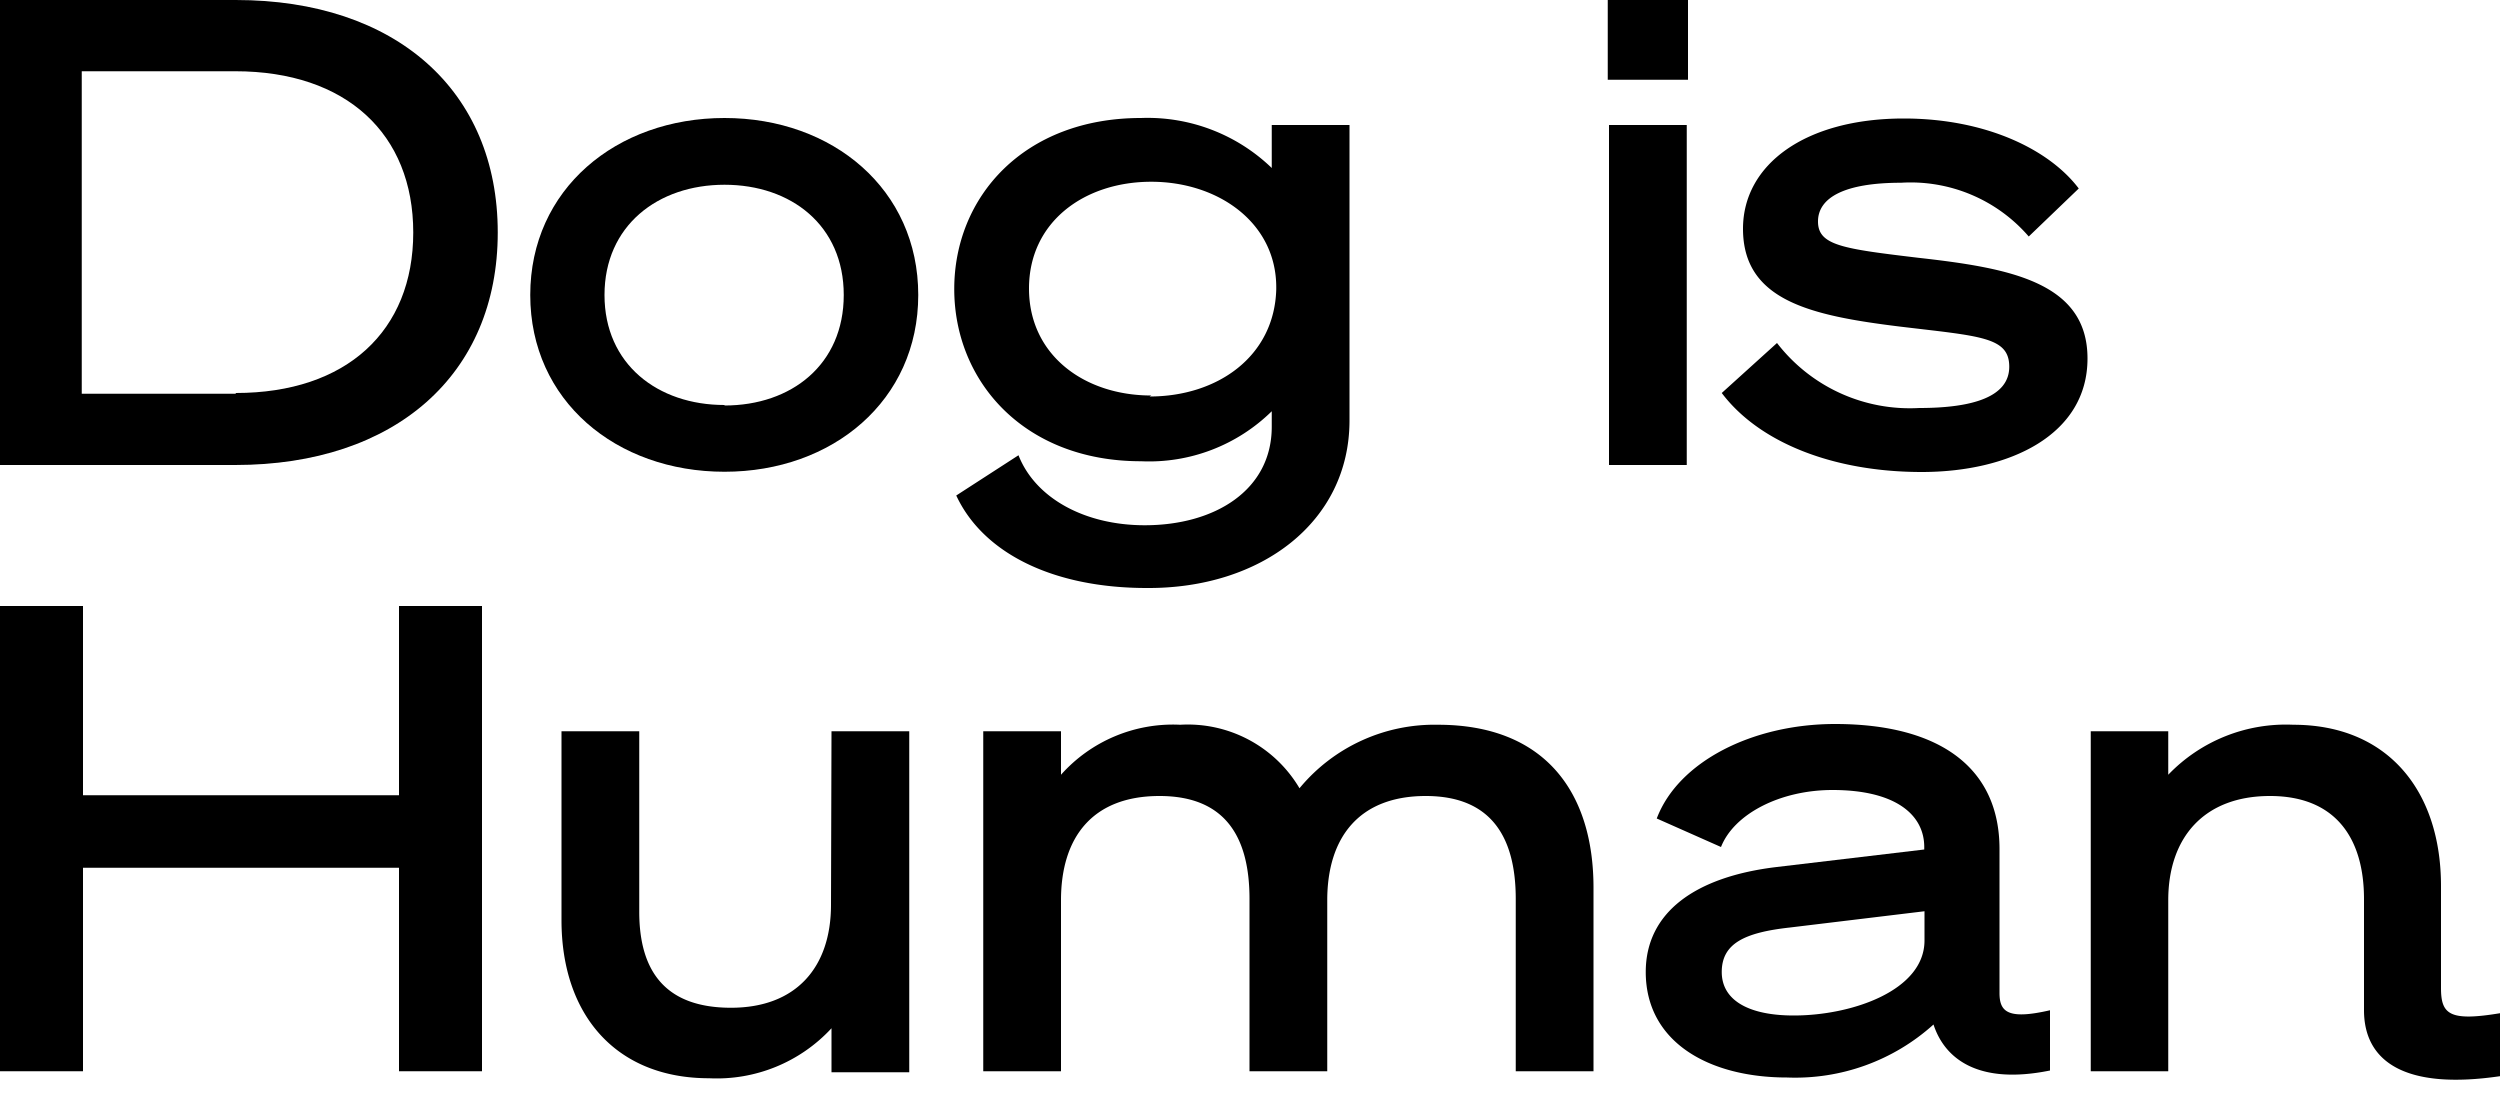
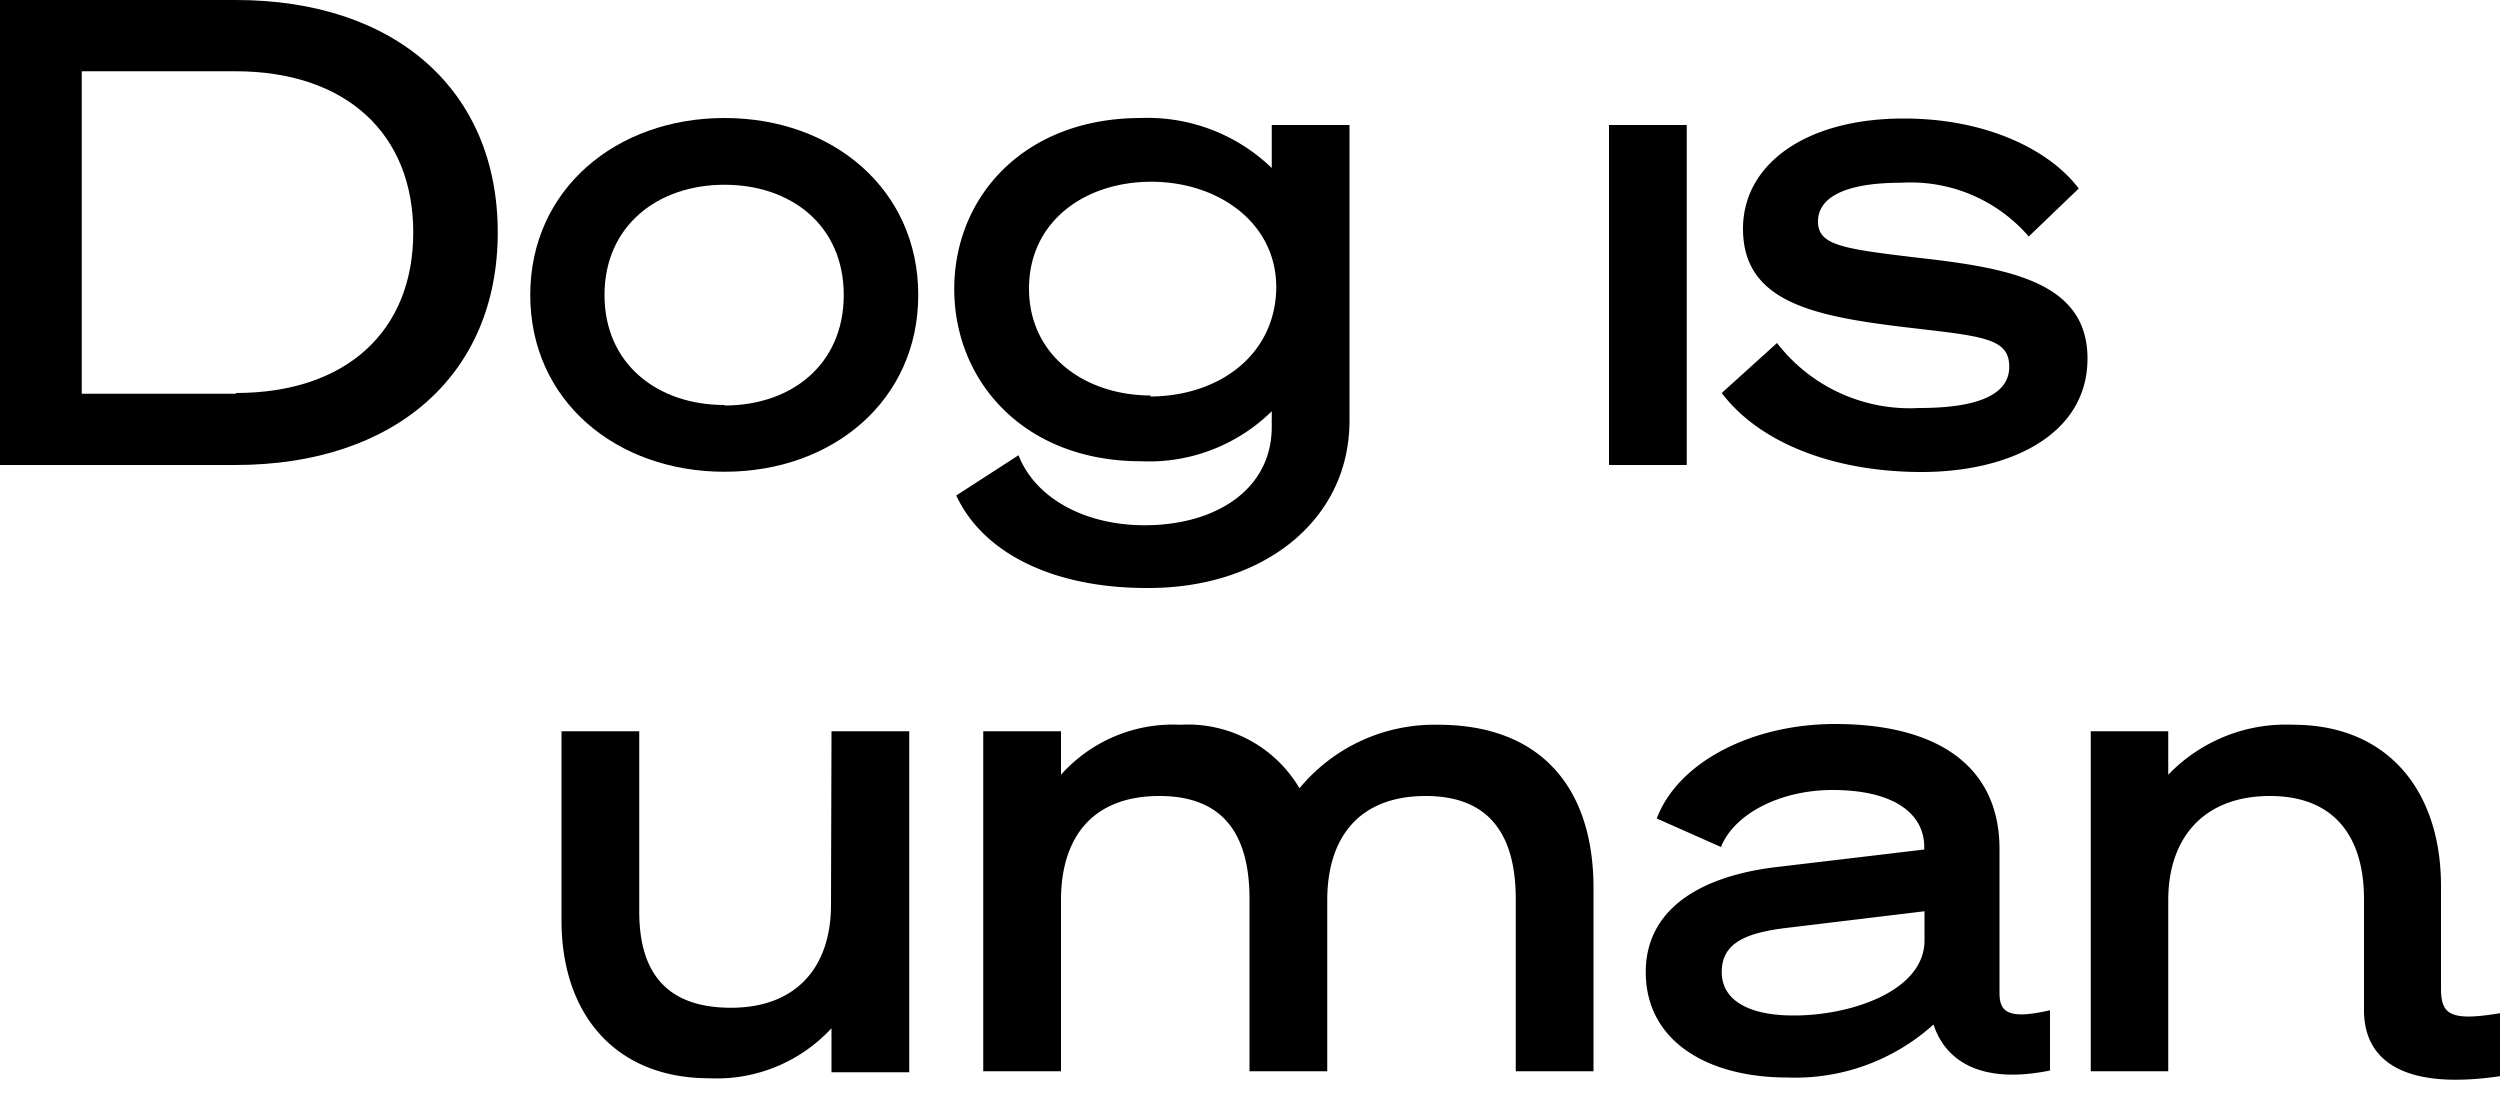
<svg xmlns="http://www.w3.org/2000/svg" width="400" height="176" viewBox="0 0 400 176" fill="none">
  <path d="M37.72 0H-0.08v74.4h37.72c25.6 0 42 -14.48 42 -37.2S63.32 0 37.72 0m0 63H13.08V11.4h24.56c17.8 0 28.48 10.04 28.48 25.8s-10.68 25.68 -28.4 25.68z" fill="black" />
  <path d="M115.92 18.88c-17.32 0 -31.08 11.4 -31.08 28.32s13.76 28.28 31.08 28.28 31 -11.4 31 -28.28 -13.64 -28.32 -31 -28.32m0 45.92c-10.68 0 -19.2 -6.52 -19.2 -17.6s8.52 -17.64 19.2 -17.64 19.08 6.52 19.08 17.64 -8.36 17.68 -19.08 17.68z" fill="black" />
  <path d="M215.92 67.28V20h-12.44v6.88a28.6 28.6 0 0 0 -20.92 -8c-18.76 0 -29.88 12.64 -29.88 27.36s11.12 27.56 29.88 27.56a28 28 0 0 0 20.92 -8v2.48c0 10.16 -9.12 15.76 -20.32 15.76 -9.64 0 -17.52 -4.36 -20.2 -11.2l-9.96 6.44c4.28 9.2 15.44 14.8 30.48 14.8 18.28 0.12 32.44 -10.56 32.44 -26.8m-31.72 -4c-10.68 0 -19.56 -6.44 -19.56 -17.12s8.88 -17.08 19.56 -17.08 20 6.52 20 16.88v0.32c-0.28 10.72 -9.36 17.16 -20.28 17.16z" fill="black" />
-   <path d="M270.08 0h-12.84v12.76h12.84z" fill="black" />
  <path d="M269.88 20h-12.44v54.4h12.44z" fill="black" />
  <path d="M306.88 41.24c-12 -1.44 -16 -1.96 -16 -5.8s4.28 -6.2 13.28 -6.2a24.96 24.96 0 0 1 20.44 8.6l8 -7.68c-4.68 -6.2 -14.8 -11.2 -28 -11.2 -15.76 0 -25.72 7.36 -25.72 17.64 0 11.48 10.8 13.88 25 15.64 12.96 1.56 17.6 1.64 17.6 6.44s-5.8 6.6 -14.4 6.6a26.84 26.84 0 0 1 -22.76 -10.4l-8.84 8c6.04 8 17.96 12.64 32 12.64s26.52 -5.92 26.52 -18.16 -12.48 -14.48 -27.12 -16.12" fill="black" />
-   <path d="M63.84 127.24H13.28v-30.28H0v74.44h13.28v-32.56h50.56v32.56h13.28V96.96h-13.28z" fill="black" />
  <path d="M132.96 144.76c0 10.04 -5.6 16.48 -16 16.48s-14.68 -5.72 -14.68 -15.36v-28.88h-12.44v30.24c0 15.24 8.8 25.28 23.6 25.28a25 25 0 0 0 19.6 -8v7.04h12.44V117h-12.44z" fill="black" />
  <path d="M230.08 115.96a28 28 0 0 0 -22.16 10.16 20.76 20.76 0 0 0 -19.08 -10.16 24 24 0 0 0 -19.08 8v-6.96h-12.44v54.4h12.44v-27.36c0 -10.04 5 -16.68 15.76 -16.68s14.4 6.84 14.4 16.48v27.56h12.44v-27.36c0 -10.04 5.08 -16.68 15.76 -16.68s14.4 6.84 14.4 16.48v27.56h12.44v-29.12c0.08 -15.76 -8 -26.32 -24.88 -26.32" fill="black" />
  <path d="M319.92 158.88v-23.04c0 -12.96 -9.52 -20 -26.32 -20 -13.16 0 -25.08 6 -28.52 15.12l10.28 4.56c2.08 -5.28 9.44 -9.12 17.84 -9.12 10.16 0 14.68 4 14.68 9.12v0.4l-23.6 2.8c-13.08 1.56 -20.96 7.28 -20.96 16.8 0 11.2 10.08 16.88 22.6 16.88a33 33 0 0 0 23.44 -8.48c1.76 5.4 7.04 9.72 18.64 7.36v-9.64c-6.76 1.56 -8.08 0.24 -8.08 -2.76m-12 -8.4c0 8 -11.6 12 -20.92 12 -7.16 0 -11.52 -2.4 -11.52 -6.96s3.64 -6.32 10.92 -7.12l21.52 -2.6z" fill="black" />
  <path d="M390.56 158.08v-16.32c0 -15.24 -8.52 -25.8 -23.64 -25.8a26.08 26.08 0 0 0 -20 8v-6.96h-12.4v54.4h12.4v-27.36c0 -10.04 5.72 -16.68 16.28 -16.68s15.04 6.84 15.04 16.48v17.8c0 8 6.24 12.88 21.96 10.52v-10.08c-8.28 1.4 -9.64 0.24 -9.64 -4" fill="black" />
</svg>